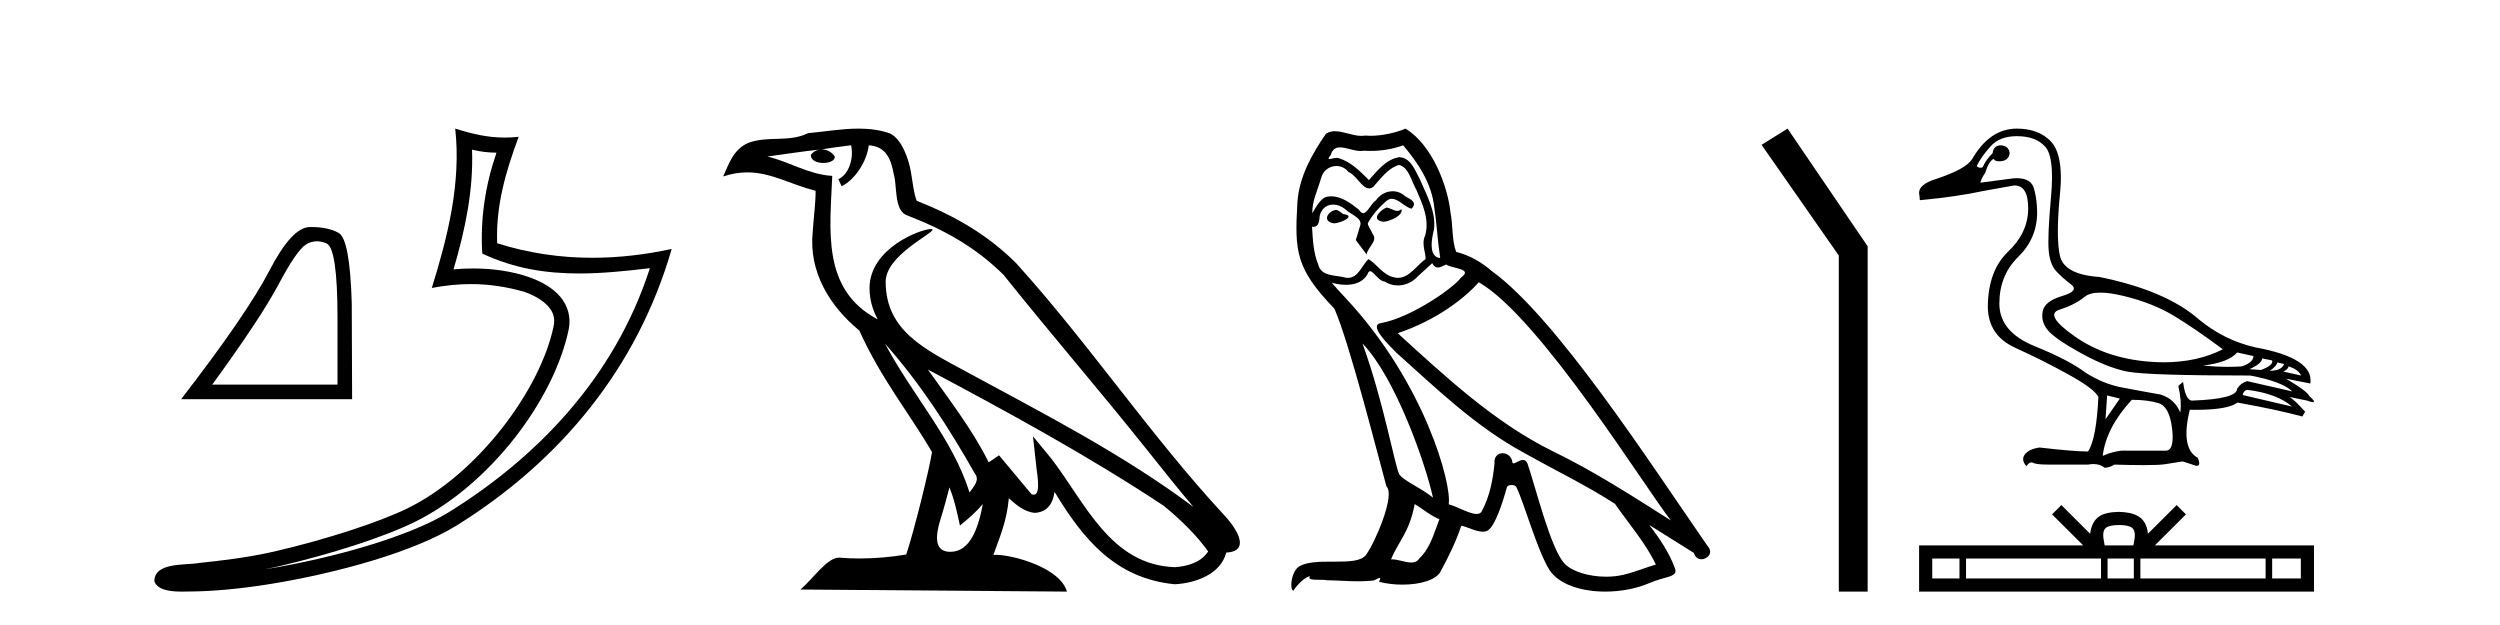
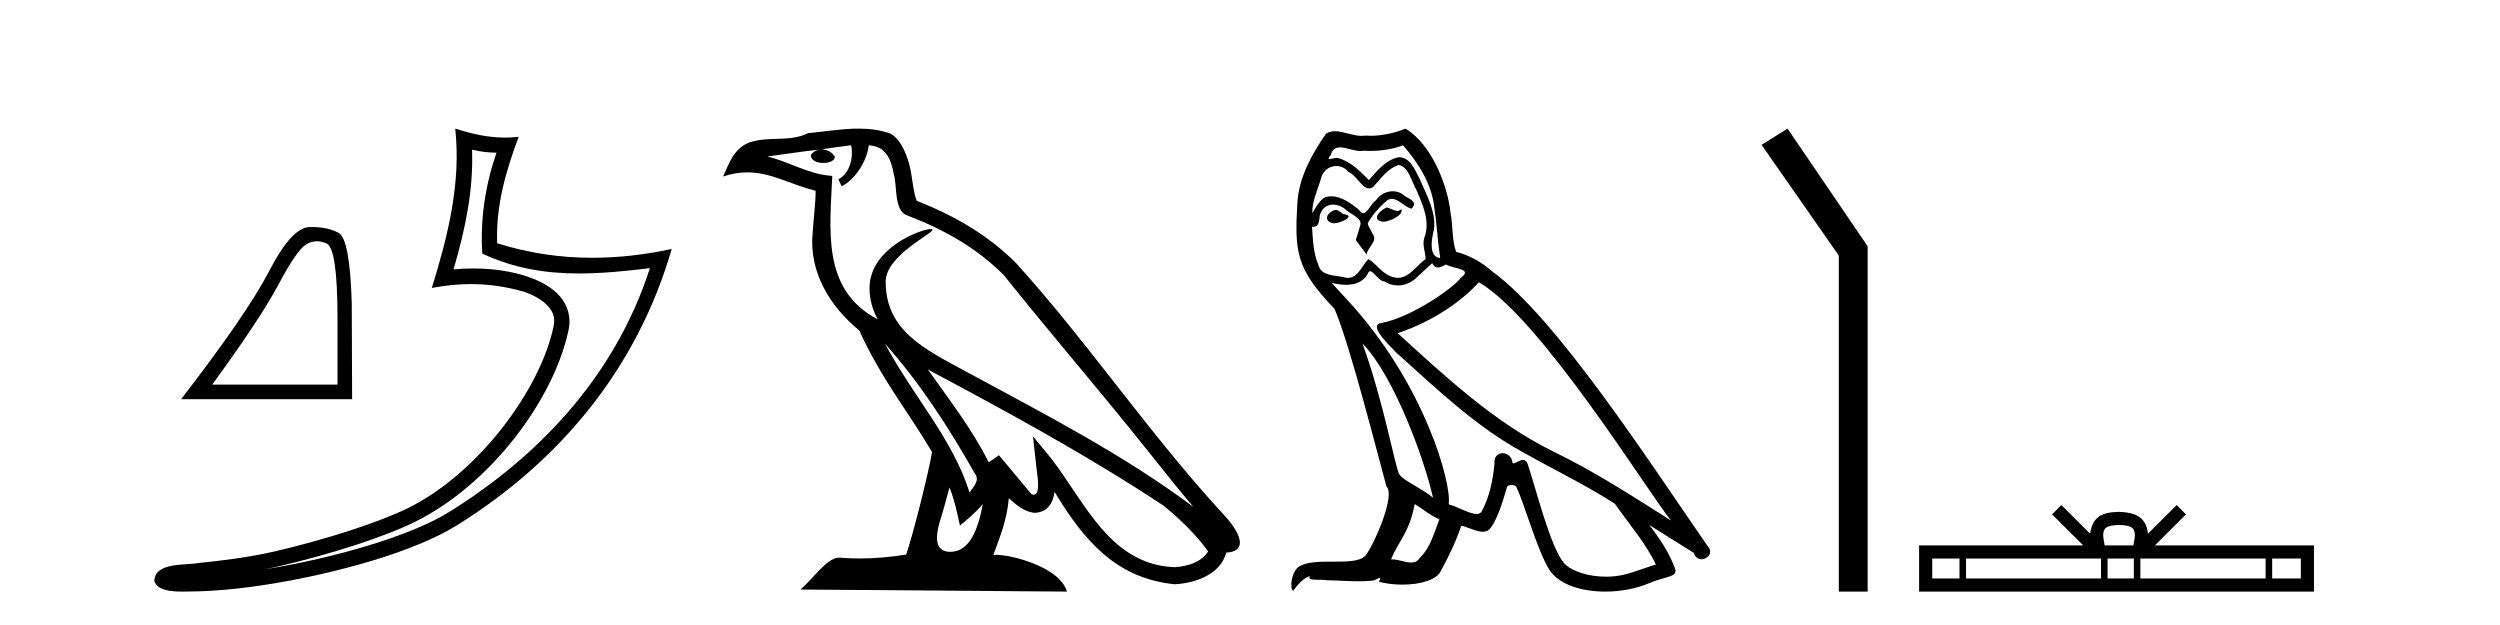
<svg xmlns="http://www.w3.org/2000/svg" width="164.0" height="41.0">
  <path d="M 20.788 15.828 Q 21.09 15.828 21.414 15.966 Q 22.14 16.273 22.14 20.849 L 22.14 25.228 L 13.923 25.228 Q 17.097 20.873 18.278 18.647 Q 19.459 16.421 20.074 16.039 Q 20.414 15.828 20.788 15.828 ZM 20.439 14.894 Q 20.374 14.894 20.307 14.895 Q 19.139 14.92 17.675 17.749 Q 16.211 20.578 11.882 26.187 L 23.099 26.187 L 23.075 19.889 Q 22.952 15.683 22.214 15.277 Q 21.518 14.894 20.439 14.894 Z" style="fill:#000000;stroke:none" />
  <path d="M 30.966 9.818 C 31.518 9.952 31.995 10.008 32.569 10.017 C 31.834 12.15 31.495 14.384 31.638 16.635 C 33.742 17.625 35.842 17.94 37.987 17.94 C 39.508 17.94 41.051 17.782 42.633 17.592 L 42.633 17.592 C 40.283 24.89 35.087 30.096 29.446 33.597 C 26.845 35.211 21.777 36.624 17.606 37.307 C 17.528 37.319 17.451 37.33 17.374 37.342 C 17.702 37.278 18.033 37.209 18.37 37.13 C 21.665 36.359 25.161 35.25 27.22 34.234 C 32.164 31.795 36.339 26.226 37.305 21.621 C 37.477 20.805 37.239 20.033 36.748 19.459 C 36.256 18.885 35.543 18.478 34.717 18.185 C 33.633 17.8 32.341 17.611 31.029 17.611 C 30.603 17.611 30.175 17.631 29.752 17.671 C 30.54 14.984 31.059 12.461 30.966 9.818 ZM 29.862 8.437 C 30.256 12.008 29.377 15.506 28.327 18.89 C 29.215 18.722 30.059 18.636 30.895 18.636 C 32.044 18.636 33.175 18.799 34.378 19.138 C 35.094 19.392 35.655 19.738 35.979 20.117 C 36.304 20.496 36.427 20.879 36.315 21.413 C 35.438 25.59 31.36 31.063 26.772 33.326 C 24.862 34.269 21.378 35.387 18.139 36.145 C 16.255 36.586 14.455 36.783 13.073 36.929 C 12.177 37.097 10.143 36.857 10.124 38.122 C 10.327 38.733 11.227 38.809 11.941 38.809 C 12.168 38.809 12.376 38.802 12.538 38.801 C 13.88 38.792 15.746 38.636 17.769 38.305 C 22.027 37.609 27.113 36.236 29.98 34.457 C 36.801 30.205 41.821 24.099 44.063 16.333 L 44.063 16.333 C 42.319 16.707 40.585 16.91 38.86 16.91 C 36.763 16.91 34.68 16.611 32.614 15.958 C 32.52 13.506 33.177 11.242 34.026 8.976 L 34.026 8.976 C 33.711 9.009 33.41 9.025 33.119 9.025 C 31.994 9.025 31.005 8.793 29.862 8.437 Z" style="fill:#000000;stroke:none" />
  <path d="M 58.053 22.54 L 58.053 22.54 C 60.348 25.118 62.247 28.06 63.94 31.048 C 64.296 31.486 63.896 31.888 63.602 32.305 C 62.486 28.763 59.919 26.03 58.053 22.54 ZM 55.833 9.529 C 56.024 10.422 55.672 11.451 54.995 11.755 L 55.211 12.217 C 56.057 11.815 56.869 10.612 56.99 9.532 C 58.145 9.601 58.46 10.47 58.641 11.479 C 58.858 12.168 58.638 13.841 59.512 14.13 C 62.092 15.129 64.064 16.285 65.835 18.031 C 68.889 21.852 72.082 25.552 75.137 29.376 C 76.324 30.865 77.409 32.228 78.291 33.257 C 73.651 29.789 68.468 27.136 63.382 24.38 C 60.679 22.911 58.1 21.71 58.1 18.477 C 58.1 16.738 61.305 15.281 61.172 15.055 C 61.161 15.035 61.124 15.026 61.066 15.026 C 60.408 15.026 57.041 16.274 57.041 18.907 C 57.041 19.637 57.236 20.313 57.575 20.944 C 57.57 20.944 57.565 20.943 57.56 20.943 C 53.867 18.986 54.454 15.028 54.597 11.538 C 53.062 11.453 51.798 10.616 50.341 10.267 C 51.471 10.121 52.598 9.933 53.731 9.816 L 53.731 9.816 C 53.518 9.858 53.324 9.982 53.194 10.154 C 53.176 10.526 53.597 10.69 54.007 10.69 C 54.407 10.69 54.797 10.534 54.76 10.264 C 54.579 9.982 54.249 9.799 53.911 9.799 C 53.901 9.799 53.892 9.799 53.882 9.799 C 54.445 9.719 55.196 9.599 55.833 9.529 ZM 62.283 31.976 C 62.614 32.78 62.785 33.632 62.972 34.476 C 63.51 34.04 64.032 33.593 64.473 33.06 L 64.473 33.06 C 64.186 34.623 63.649 36.199 62.348 36.199 C 61.56 36.199 61.195 35.667 61.701 34.054 C 61.938 33.293 62.128 32.566 62.283 31.976 ZM 60.869 24.242 L 60.869 24.242 C 66.135 27.047 71.349 29.879 76.329 33.171 C 77.502 34.122 78.547 35.181 79.255 36.172 C 78.786 36.901 77.892 37.152 77.066 37.207 C 72.851 37.06 71.201 32.996 68.974 30.093 L 67.763 28.622 L 67.972 30.507 C 67.986 30.846 68.334 32.452 67.816 32.452 C 67.772 32.452 67.721 32.44 67.664 32.415 L 65.533 29.865 C 65.305 30.015 65.091 30.186 64.856 30.325 C 63.799 28.187 62.252 26.196 60.869 24.242 ZM 56.325 8.437 C 55.218 8.437 54.084 8.636 53.009 8.736 C 51.727 9.361 50.428 8.884 49.084 9.373 C 48.112 9.809 47.84 10.693 47.438 11.576 C 48.01 11.386 48.531 11.308 49.022 11.308 C 50.589 11.308 51.85 12.097 53.506 12.518 C 53.503 13.349 53.373 14.292 53.311 15.242 C 53.054 17.816 54.411 20.076 56.373 21.685 C 57.777 24.814 59.722 27.214 61.141 29.655 C 60.972 30.752 59.951 34.89 59.448 36.376 C 58.462 36.542 57.41 36.636 56.376 36.636 C 55.958 36.636 55.544 36.62 55.137 36.588 C 55.106 36.584 55.075 36.582 55.043 36.582 C 54.245 36.582 53.368 37.945 52.508 38.673 L 69.992 38.809 C 69.546 37.233 66.439 36.397 65.335 36.397 C 65.272 36.397 65.215 36.399 65.166 36.405 C 65.555 35.29 66.041 34.243 66.18 32.686 C 66.668 33.123 67.215 33.595 67.898 33.644 C 68.733 33.582 69.072 33.011 69.178 32.267 C 71.07 35.396 73.185 37.951 77.066 38.327 C 78.407 38.261 80.078 37.675 80.44 36.25 C 82.219 36.149 80.914 34.416 80.254 33.737 C 75.414 28.498 71.418 22.517 66.635 17.238 C 64.793 15.421 62.714 14.192 60.138 13.173 C 59.946 12.702 59.883 12.032 59.759 11.295 C 59.622 10.491 59.193 9.174 58.409 8.765 C 57.741 8.519 57.038 8.437 56.325 8.437 Z" style="fill:#000000;stroke:none" />
  <path d="M 90.932 13.619 C 90.476 13.839 89.919 14.447 90.763 14.548 C 91.168 14.531 92.097 14.109 91.928 13.721 L 91.928 13.721 C 91.84 13.804 91.752 13.834 91.662 13.834 C 91.423 13.834 91.177 13.619 90.932 13.619 ZM 87.606 13.771 C 87.049 13.906 86.762 14.514 87.471 14.649 C 87.483 14.65 87.495 14.651 87.508 14.651 C 87.916 14.651 89.028 14.156 88.113 14.042 C 87.961 13.94 87.809 13.771 87.606 13.771 ZM 92.046 9.534 C 93.042 10.699 93.92 12.049 94.089 13.603 C 94.257 14.717 94.308 15.831 94.477 16.928 C 93.683 16.861 93.92 15.628 94.072 15.038 C 94.207 13.873 93.582 12.792 93.143 11.762 C 92.839 11.205 92.552 10.328 91.776 10.311 C 90.915 10.463 90.358 11.189 89.801 11.813 C 89.227 11.239 88.619 10.615 87.826 10.378 C 87.784 10.363 87.737 10.357 87.688 10.357 C 87.511 10.357 87.303 10.435 87.207 10.435 C 87.124 10.435 87.125 10.377 87.302 10.159 C 87.409 9.78 87.632 9.668 87.908 9.668 C 88.309 9.668 88.823 9.907 89.256 9.907 C 89.322 9.907 89.385 9.901 89.446 9.889 C 89.589 9.897 89.732 9.901 89.875 9.901 C 90.613 9.901 91.353 9.789 92.046 9.534 ZM 91.776 10.817 C 92.434 10.986 92.586 11.898 92.907 12.438 C 93.312 13.383 93.802 14.413 93.481 15.476 C 93.228 15.983 93.548 16.624 93.515 16.996 C 92.952 17.391 92.457 18.226 91.71 18.226 C 91.628 18.226 91.543 18.216 91.455 18.194 C 90.712 18.042 90.341 17.333 89.767 16.996 C 89.351 17.397 89.105 18.228 88.421 18.228 C 88.327 18.228 88.225 18.212 88.113 18.178 C 87.488 18.042 86.661 18.11 86.475 17.35 C 86.154 16.574 86.121 15.713 86.07 14.869 L 86.07 14.869 C 86.107 14.876 86.141 14.879 86.173 14.879 C 86.515 14.879 86.545 14.483 86.576 14.143 C 86.707 13.649 87.061 13.42 87.455 13.42 C 87.72 13.42 88.003 13.524 88.248 13.721 C 88.535 14.042 89.412 14.295 89.227 14.801 C 89.142 15.105 89.041 15.426 88.94 15.747 L 89.649 16.692 C 89.716 16.202 90.442 15.797 90.02 15.308 C 89.953 15.088 89.699 14.801 89.733 14.632 C 90.037 14.092 90.442 13.619 90.915 13.214 C 91.043 13.09 91.172 13.042 91.302 13.042 C 91.755 13.042 92.209 13.635 92.603 13.687 C 92.991 13.265 92.569 13.096 92.181 12.877 C 91.941 12.65 91.65 12.546 91.36 12.546 C 90.937 12.546 90.517 12.766 90.257 13.147 C 89.936 13.339 89.712 13.98 89.431 13.98 C 89.342 13.98 89.248 13.917 89.142 13.755 C 88.627 13.342 88.009 12.879 87.333 12.879 C 87.234 12.879 87.134 12.889 87.032 12.91 C 86.554 13.009 86.125 13.976 86.089 13.976 C 86.088 13.976 86.087 13.975 86.087 13.974 C 86.07 13.181 86.441 12.472 86.661 11.695 C 86.783 11.185 87.22 10.89 87.666 10.89 C 87.958 10.89 88.253 11.016 88.467 11.29 C 88.97 11.476 89.338 12.359 89.811 12.359 C 89.894 12.359 89.98 12.332 90.071 12.269 C 90.594 11.712 91.016 11.053 91.776 10.817 ZM 89.379 22.533 C 91.523 24.744 93.498 30.349 94.004 32.645 C 93.177 31.97 92.046 31.531 91.793 31.109 C 91.523 30.67 90.78 26.399 89.379 22.533 ZM 97.009 18.515 C 101.061 20.845 108.117 32.307 109.62 34.148 C 107.087 32.544 104.589 30.923 101.871 29.606 C 98.056 27.733 94.798 24.694 91.691 21.858 C 94.257 20.997 96.098 19.545 97.009 18.515 ZM 92.806 33.067 C 93.346 33.388 93.835 33.827 94.426 34.063 C 94.072 34.941 93.852 35.92 93.126 36.612 C 92.99 36.832 92.795 36.901 92.573 36.901 C 92.189 36.901 91.723 36.694 91.332 36.694 C 91.305 36.694 91.279 36.695 91.253 36.697 C 91.725 35.515 92.434 34.992 92.806 33.067 ZM 93.954 17.266 C 94.056 17.478 94.186 17.547 94.325 17.547 C 94.507 17.547 94.702 17.427 94.865 17.35 C 95.27 17.637 96.672 17.604 95.844 18.211 C 95.321 18.92 92.524 20.854 90.581 21.195 C 89.743 21.342 91.151 22.668 91.607 23.141 C 94.241 25.504 96.823 28.003 99.98 29.708 C 101.955 30.822 104.032 31.818 105.94 33.05 C 106.851 34.367 107.932 35.582 108.624 37.034 C 107.932 37.237 107.256 37.524 106.547 37.693 C 106.173 37.787 105.768 37.831 105.362 37.831 C 104.247 37.831 103.126 37.499 102.631 36.967 C 101.719 36.005 100.723 31.902 100.2 30.4 C 100.125 30.231 100.02 30.174 99.905 30.174 C 99.677 30.174 99.413 30.397 99.282 30.397 C 99.256 30.397 99.235 30.388 99.221 30.366 C 99.187 29.95 98.867 29.731 98.568 29.731 C 98.273 29.731 97.997 29.946 98.039 30.4 C 97.938 31.463 97.735 32.527 97.229 33.489 C 97.167 33.653 97.037 33.716 96.866 33.716 C 96.387 33.716 95.582 33.221 95.034 33.084 C 95.253 31.784 93.481 25.133 88.281 19.562 C 88.1 19.365 87.307 18.53 87.377 18.53 C 87.385 18.53 87.404 18.541 87.437 18.566 C 87.703 18.635 88.003 18.683 88.3 18.683 C 88.869 18.683 89.428 18.508 89.716 17.975 C 89.76 17.843 89.815 17.792 89.879 17.792 C 90.111 17.792 90.46 18.464 90.83 18.464 C 91.099 18.643 91.399 18.726 91.697 18.726 C 92.187 18.726 92.673 18.504 93.008 18.127 C 93.329 17.84 93.633 17.553 93.954 17.266 ZM 92.198 8.437 C 91.667 8.673 90.738 8.908 89.904 8.908 C 89.783 8.908 89.663 8.903 89.547 8.893 C 89.468 8.907 89.388 8.913 89.307 8.913 C 88.738 8.913 88.127 8.608 87.577 8.608 C 87.368 8.608 87.167 8.652 86.981 8.774 C 86.053 10.125 85.209 11.627 85.108 13.299 C 84.922 16.506 85.006 17.62 87.539 20.254 C 88.535 22.516 90.392 29.893 90.949 31.902 C 91.556 32.476 90.189 35.616 89.615 36.393 C 89.303 36.823 88.48 36.844 87.596 36.844 C 87.499 36.844 87.403 36.844 87.306 36.844 C 86.51 36.844 85.705 36.861 85.209 37.169 C 84.736 37.473 84.567 38.604 84.838 38.756 C 85.091 38.368 85.597 37.845 85.952 37.794 L 85.952 37.794 C 85.614 38.148 86.796 37.98 87.049 38.064 C 87.732 38.075 88.422 38.133 89.115 38.133 C 89.45 38.133 89.786 38.119 90.121 38.081 C 90.273 38.014 90.436 37.911 90.507 37.911 C 90.562 37.911 90.562 37.973 90.459 38.165 C 90.937 38.29 91.474 38.352 91.999 38.352 C 93.18 38.352 94.299 38.037 94.544 37.406 C 95.051 36.477 95.524 35.498 95.861 34.485 C 96.292 34.577 96.834 34.88 97.268 34.88 C 97.396 34.88 97.514 34.854 97.617 34.789 C 98.09 34.468 98.579 32.966 98.849 31.97 C 98.875 31.866 99.016 31.816 99.158 31.816 C 99.294 31.816 99.433 31.862 99.474 31.953 C 99.98 32.966 100.824 36.072 101.635 37.372 C 102.246 38.335 103.728 38.809 105.305 38.809 C 106.298 38.809 107.328 38.622 108.202 38.25 C 109.299 37.777 110.109 37.878 109.873 37.271 C 109.502 36.258 108.86 35.295 108.185 34.435 L 108.185 34.435 C 109.164 35.042 110.143 35.667 111.122 36.275 C 111.203 36.569 111.406 36.686 111.613 36.686 C 112.013 36.686 112.428 36.252 112.017 35.819 C 108.185 30.282 102.091 20.845 97.87 17.789 C 97.195 17.198 96.401 16.743 95.524 16.523 C 95.237 15.78 95.321 14.784 95.152 13.94 C 94.983 12.269 93.97 9.5 92.198 8.437 Z" style="fill:#000000;stroke:none" />
  <path d="M 117.264 8.437 L 115.558 9.501 L 120.626 16.765 L 120.626 38.809 L 122.518 38.809 L 122.518 16.157 L 117.264 8.437 Z" style="fill:#000000;stroke:none" />
-   <path d="M 137.783 19.196 C 138.2 19.196 138.713 19.27 139.322 19.418 C 140.609 19.731 141.722 20.175 142.661 20.749 C 143.6 21.323 144.652 22.044 145.817 22.914 C 144.696 23.482 143.406 23.766 141.949 23.766 C 141.621 23.766 141.284 23.751 140.939 23.722 C 139.061 23.566 137.448 23.014 136.101 22.066 C 134.753 21.118 134.418 20.536 135.096 20.318 C 135.775 20.101 136.327 19.818 136.753 19.471 C 136.977 19.288 137.32 19.196 137.783 19.196 ZM 146.756 23.122 L 147.826 23.357 C 147.826 23.635 147.574 23.862 147.069 24.035 C 146.782 24.055 146.483 24.065 146.172 24.065 C 145.653 24.065 145.1 24.038 144.513 23.983 C 145.643 23.844 146.391 23.557 146.756 23.122 ZM 148.4 23.514 L 149.052 23.644 C 149.121 23.853 148.878 24.062 148.321 24.27 L 147.565 24.218 C 148.104 23.975 148.382 23.74 148.4 23.514 ZM 149.391 23.775 L 149.834 23.879 C 149.73 24.175 149.417 24.322 148.895 24.322 C 149.191 24.131 149.356 23.948 149.391 23.775 ZM 150.121 24.035 C 150.539 24.157 150.817 24.357 150.956 24.635 L 149.782 24.375 C 150.008 24.27 150.121 24.157 150.121 24.035 ZM 147.408 25.574 C 148.713 25.731 149.695 26.096 150.356 26.67 L 147.121 25.914 C 147.156 25.722 147.252 25.609 147.408 25.574 ZM 132.305 8.932 C 133.123 8.932 133.74 9.158 134.157 9.611 C 134.575 10.063 134.705 11.154 134.549 12.884 C 134.392 14.615 134.34 15.788 134.392 16.406 C 134.444 17.023 134.605 17.479 134.875 17.775 C 135.144 18.071 135.47 18.362 135.853 18.649 C 136.235 18.936 136.044 19.192 135.279 19.418 C 134.514 19.645 134.088 19.979 134.001 20.423 C 133.914 20.866 134.023 21.275 134.327 21.649 C 134.631 22.023 135.357 22.527 136.505 23.162 C 137.653 23.796 138.666 24.201 139.544 24.375 C 140.422 24.548 143.113 24.635 147.617 24.635 C 149.008 24.896 149.93 25.244 150.382 25.679 L 147.408 25.001 C 147.13 25.088 146.913 25.253 146.756 25.496 C 146.756 25.948 145.774 26.209 143.809 26.279 C 143.513 26.279 143.313 25.87 143.209 25.053 L 142.896 25.314 C 143.052 25.974 143.096 26.557 143.026 27.061 C 142.783 26.47 142.357 26.079 141.748 25.887 C 140.774 25.714 139.905 25.553 139.14 25.405 C 138.374 25.257 137.601 24.94 136.818 24.453 C 136.122 23.914 135.005 23.331 133.466 22.705 C 131.927 22.079 131.158 21.149 131.158 19.914 C 131.158 18.679 131.571 17.658 132.397 16.849 C 133.223 16.04 133.636 15.071 133.636 13.941 C 133.636 13.384 133.566 12.858 133.427 12.363 C 133.301 11.914 132.926 11.69 132.302 11.69 C 132.236 11.69 132.168 11.692 132.097 11.697 L 129.906 11.984 C 129.975 11.758 130.079 11.55 130.219 11.358 C 130.392 10.819 130.584 10.506 130.792 10.419 C 130.823 10.526 130.94 10.579 131.143 10.579 C 131.172 10.579 131.203 10.578 131.236 10.576 C 131.584 10.558 131.784 10.384 131.836 10.054 C 131.801 9.724 131.601 9.55 131.236 9.532 C 130.923 9.55 130.749 9.724 130.714 10.054 C 130.436 10.315 130.219 10.619 130.062 10.967 C 130.011 10.992 129.962 11.005 129.914 11.005 C 129.829 11.005 129.748 10.966 129.671 10.889 C 129.879 10.471 130.184 10.041 130.584 9.598 C 130.984 9.154 131.558 8.932 132.305 8.932 ZM 138.227 25.94 L 139.061 26.148 L 138.122 27.505 L 138.227 25.94 ZM 139.844 26.227 C 140.539 26.227 141.126 26.3 141.605 26.448 C 142.083 26.596 142.378 27.157 142.491 28.131 C 142.602 29.087 142.458 29.566 142.057 29.566 C 142.049 29.566 142.042 29.566 142.035 29.565 L 139.531 29.565 C 139.476 29.561 139.419 29.559 139.363 29.559 C 138.936 29.559 138.461 29.674 137.94 29.904 C 138.079 28.687 138.713 27.461 139.844 26.227 ZM 132.305 8.437 C 131.123 8.437 130.149 9.098 129.384 10.419 C 129.123 10.854 128.349 11.289 127.062 11.723 C 126.175 11.984 125.793 12.35 125.915 12.819 L 125.941 13.132 C 127.593 12.976 128.975 12.776 130.088 12.532 L 132.123 12.167 C 132.133 12.167 132.143 12.166 132.153 12.166 C 132.759 12.166 133.057 12.68 133.049 13.706 C 133.04 14.749 132.601 15.684 131.731 16.51 C 130.862 17.336 130.419 18.532 130.401 20.097 C 130.401 21.366 131.005 22.275 132.214 22.822 C 133.423 23.37 134.592 23.957 135.722 24.583 C 136.853 25.209 137.496 25.696 137.653 26.044 C 137.566 27.887 137.34 29.078 136.974 29.618 C 136.366 29.618 135.305 29.531 133.792 29.357 C 133.323 29.426 133.001 29.578 132.827 29.813 C 132.653 30.048 132.688 30.304 132.931 30.583 C 133.048 30.415 133.159 30.331 133.266 30.331 C 133.303 30.331 133.339 30.341 133.375 30.361 C 133.514 30.439 133.862 30.478 134.418 30.478 L 136.974 30.478 C 137.1 30.454 137.219 30.442 137.331 30.442 C 137.623 30.442 137.869 30.524 138.07 30.687 C 138.314 30.67 138.522 30.6 138.696 30.478 C 139.464 30.501 140.106 30.512 140.623 30.512 C 141.312 30.512 141.778 30.492 142.022 30.452 C 142.448 30.383 142.835 30.322 143.183 30.27 L 144.07 30.557 C 144.08 30.557 144.09 30.558 144.099 30.558 C 144.298 30.558 144.323 30.383 144.174 30.035 C 143.409 29.618 143.235 28.565 143.652 26.879 L 143.652 26.879 C 143.799 26.882 143.941 26.883 144.079 26.883 C 145.454 26.883 146.355 26.725 146.782 26.409 C 148.521 26.722 149.939 27.026 151.034 27.322 L 151.217 27.009 C 150.765 26.505 150.425 26.183 150.199 26.044 L 150.199 26.044 L 151.347 26.279 C 151.533 26.348 151.661 26.383 151.733 26.383 C 151.876 26.383 151.791 26.244 151.478 25.966 C 151.408 25.774 150.904 25.401 149.965 24.844 L 149.965 24.844 L 151.556 25.157 C 151.73 24.044 150.521 23.253 147.93 22.783 C 146.574 22.47 145.348 21.862 144.252 20.957 C 142.809 19.688 140.626 18.758 137.705 18.166 C 136.157 18.062 135.296 17.588 135.122 16.745 C 134.949 15.901 134.953 14.558 135.136 12.715 C 135.318 10.871 135.062 9.671 134.366 9.115 C 133.844 8.663 133.157 8.437 132.305 8.437 Z" style="fill:#000000;stroke:none" />
  <path d="M 139.007 34.441 C 139.427 34.441 139.68 34.512 139.811 34.586 C 140.192 34.83 140.01 35.412 139.949 35.776 L 138.065 35.776 C 138.02 35.404 137.814 34.836 138.204 34.586 C 138.335 34.512 138.587 34.441 139.007 34.441 ZM 128.542 36.638 L 128.542 37.947 L 126.755 37.947 L 126.755 36.638 ZM 137.826 36.638 L 137.826 37.947 L 128.972 37.947 L 128.972 36.638 ZM 139.979 36.638 L 139.979 37.947 L 138.257 37.947 L 138.257 36.638 ZM 148.624 36.638 L 148.624 37.947 L 140.409 37.947 L 140.409 36.638 ZM 150.935 36.638 L 150.935 37.947 L 149.054 37.947 L 149.054 36.638 ZM 135.225 33.132 L 134.616 33.743 L 136.654 35.776 L 125.893 35.776 L 125.893 38.809 L 151.797 38.809 L 151.797 35.776 L 141.36 35.776 L 143.398 33.743 L 142.789 33.132 L 140.905 35.012 C 140.791 33.872 140.011 33.611 139.007 33.578 C 137.935 33.607 137.276 33.849 137.11 35.012 L 135.225 33.132 Z" style="fill:#000000;stroke:none" />
</svg>